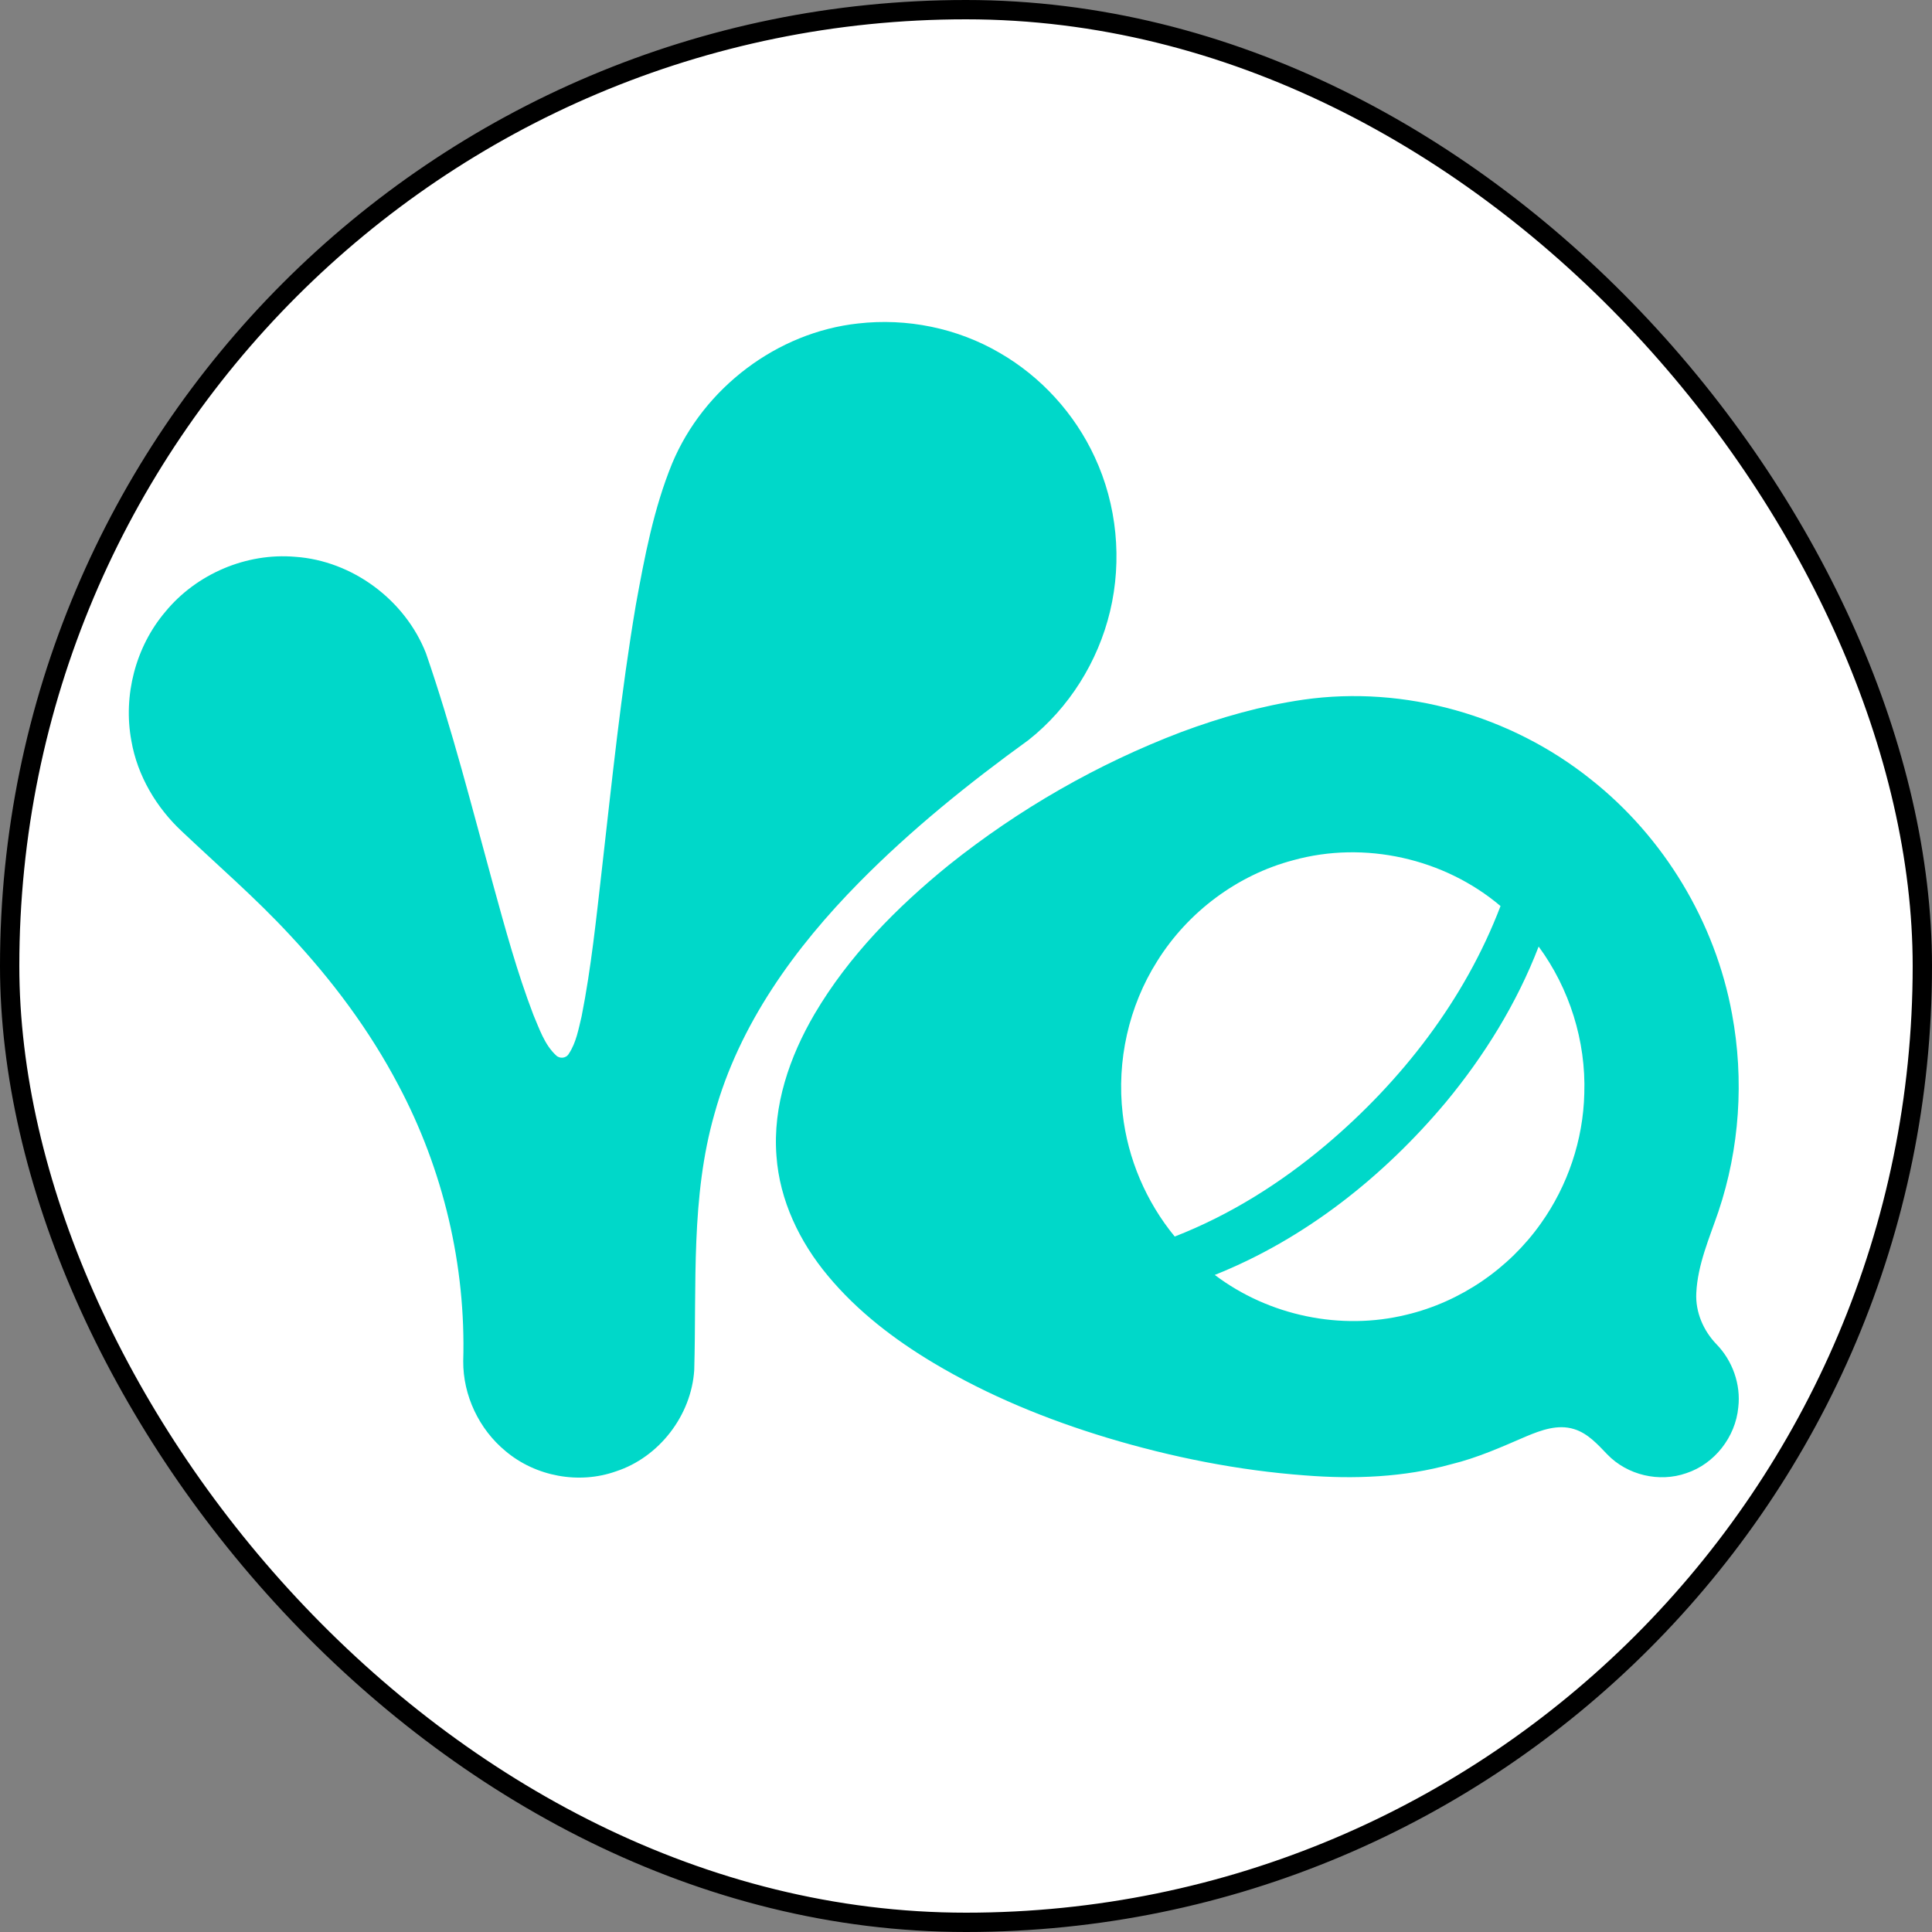
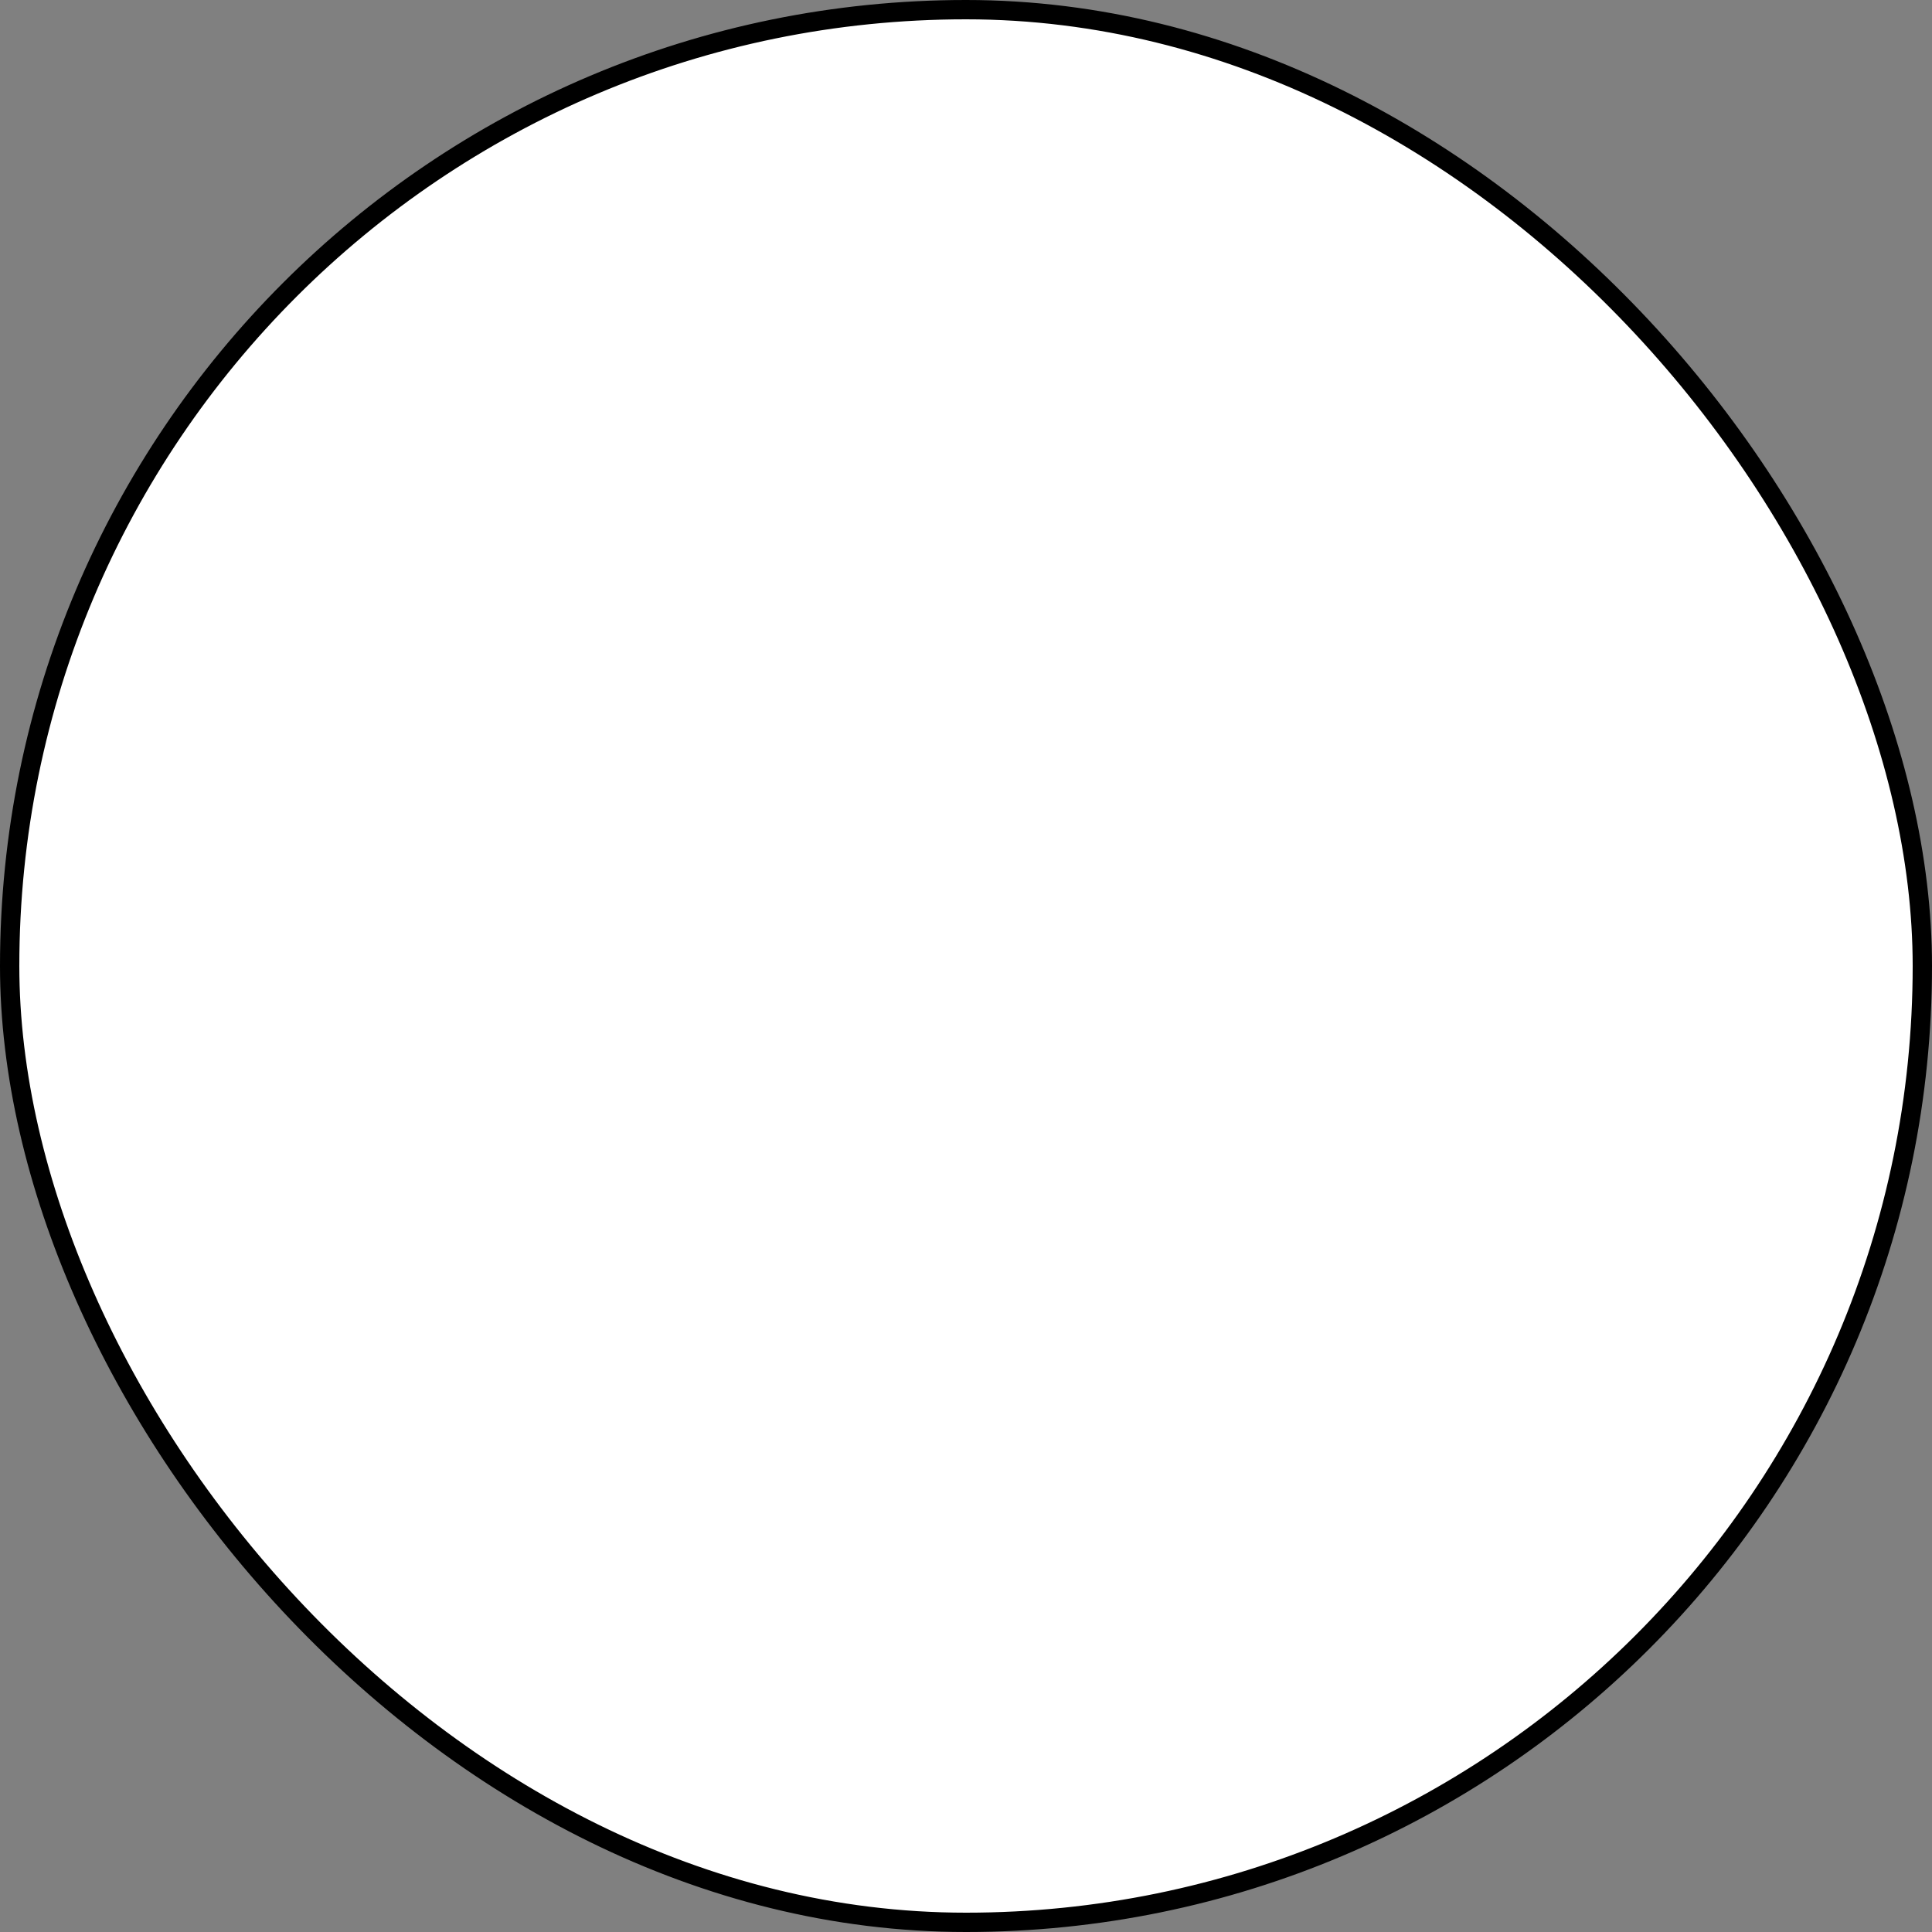
<svg xmlns="http://www.w3.org/2000/svg" width="30" height="30" viewBox="0 0 30 30" fill="none">
  <rect x="0" y="0" width="30" height="30" fill="#808080" stroke="none" />
  <rect x="0.15" y="0.15" width="29.7" height="29.7" rx="14.85" fill="white" stroke="black" stroke-width="0.3" />
-   <path fill-rule="evenodd" clip-rule="evenodd" d="M13.324 5.023C14.082 4.936 14.864 5.094 15.524 5.48C16.164 5.849 16.688 6.423 16.999 7.098C17.344 7.838 17.427 8.697 17.237 9.492C17.05 10.276 16.598 10.995 15.971 11.491C15.043 12.162 14.145 12.886 13.34 13.703C12.345 14.712 11.478 15.905 11.095 17.293C10.724 18.586 10.818 19.947 10.78 21.276C10.734 21.982 10.233 22.628 9.568 22.846C8.993 23.052 8.317 22.928 7.848 22.531C7.44 22.194 7.189 21.669 7.193 21.135C7.236 19.652 6.883 18.161 6.188 16.853C5.737 15.994 5.152 15.214 4.492 14.509C3.969 13.945 3.387 13.442 2.83 12.915C2.43 12.544 2.134 12.047 2.04 11.504C1.909 10.801 2.105 10.044 2.567 9.5C3.052 8.91 3.827 8.581 4.584 8.646C5.469 8.707 6.289 9.313 6.615 10.145C7.022 11.325 7.328 12.536 7.658 13.739C7.845 14.419 8.031 15.102 8.283 15.76C8.377 15.979 8.455 16.221 8.634 16.387C8.691 16.445 8.793 16.434 8.833 16.362C8.948 16.189 8.983 15.979 9.031 15.783C9.181 15.025 9.259 14.256 9.347 13.49C9.503 12.123 9.643 10.753 9.873 9.395C10.008 8.651 10.15 7.898 10.437 7.196C10.928 6.021 12.07 5.159 13.324 5.023ZM20.242 10.864C21.812 10.64 23.459 11.108 24.701 12.101C25.835 12.995 26.634 14.316 26.895 15.746C27.085 16.765 27.013 17.834 26.683 18.815C26.543 19.226 26.361 19.636 26.34 20.078C26.325 20.374 26.45 20.663 26.654 20.874C26.902 21.129 27.034 21.496 26.992 21.853C26.949 22.314 26.623 22.731 26.186 22.875C25.766 23.023 25.269 22.907 24.958 22.584C24.808 22.428 24.655 22.256 24.442 22.191C24.19 22.112 23.931 22.207 23.699 22.304C23.319 22.468 22.94 22.638 22.536 22.736C21.8 22.941 21.025 22.97 20.266 22.91C19.227 22.833 18.198 22.628 17.2 22.328C16.259 22.044 15.343 21.67 14.496 21.164C13.887 20.8 13.313 20.361 12.857 19.812C12.419 19.289 12.105 18.64 12.057 17.95C11.996 17.172 12.261 16.407 12.648 15.746C13.181 14.841 13.927 14.087 14.735 13.431C15.823 12.562 17.044 11.861 18.343 11.367C18.959 11.138 19.593 10.958 20.242 10.864ZM20.083 13.357C19.215 13.585 18.444 14.161 17.967 14.928C17.527 15.625 17.337 16.476 17.433 17.295C17.511 17.993 17.798 18.662 18.241 19.201C19.093 18.869 19.877 18.377 20.578 17.788C21.76 16.792 22.744 15.527 23.3 14.069C22.423 13.326 21.186 13.052 20.083 13.357ZM23.892 14.698C23.553 15.58 23.05 16.391 22.452 17.114C21.483 18.27 20.264 19.238 18.863 19.797C19.702 20.432 20.821 20.665 21.84 20.415C22.675 20.216 23.429 19.702 23.927 18.997C24.344 18.412 24.584 17.7 24.601 16.979C24.628 16.166 24.371 15.349 23.892 14.698Z" fill="#00D8C9" />
</svg>